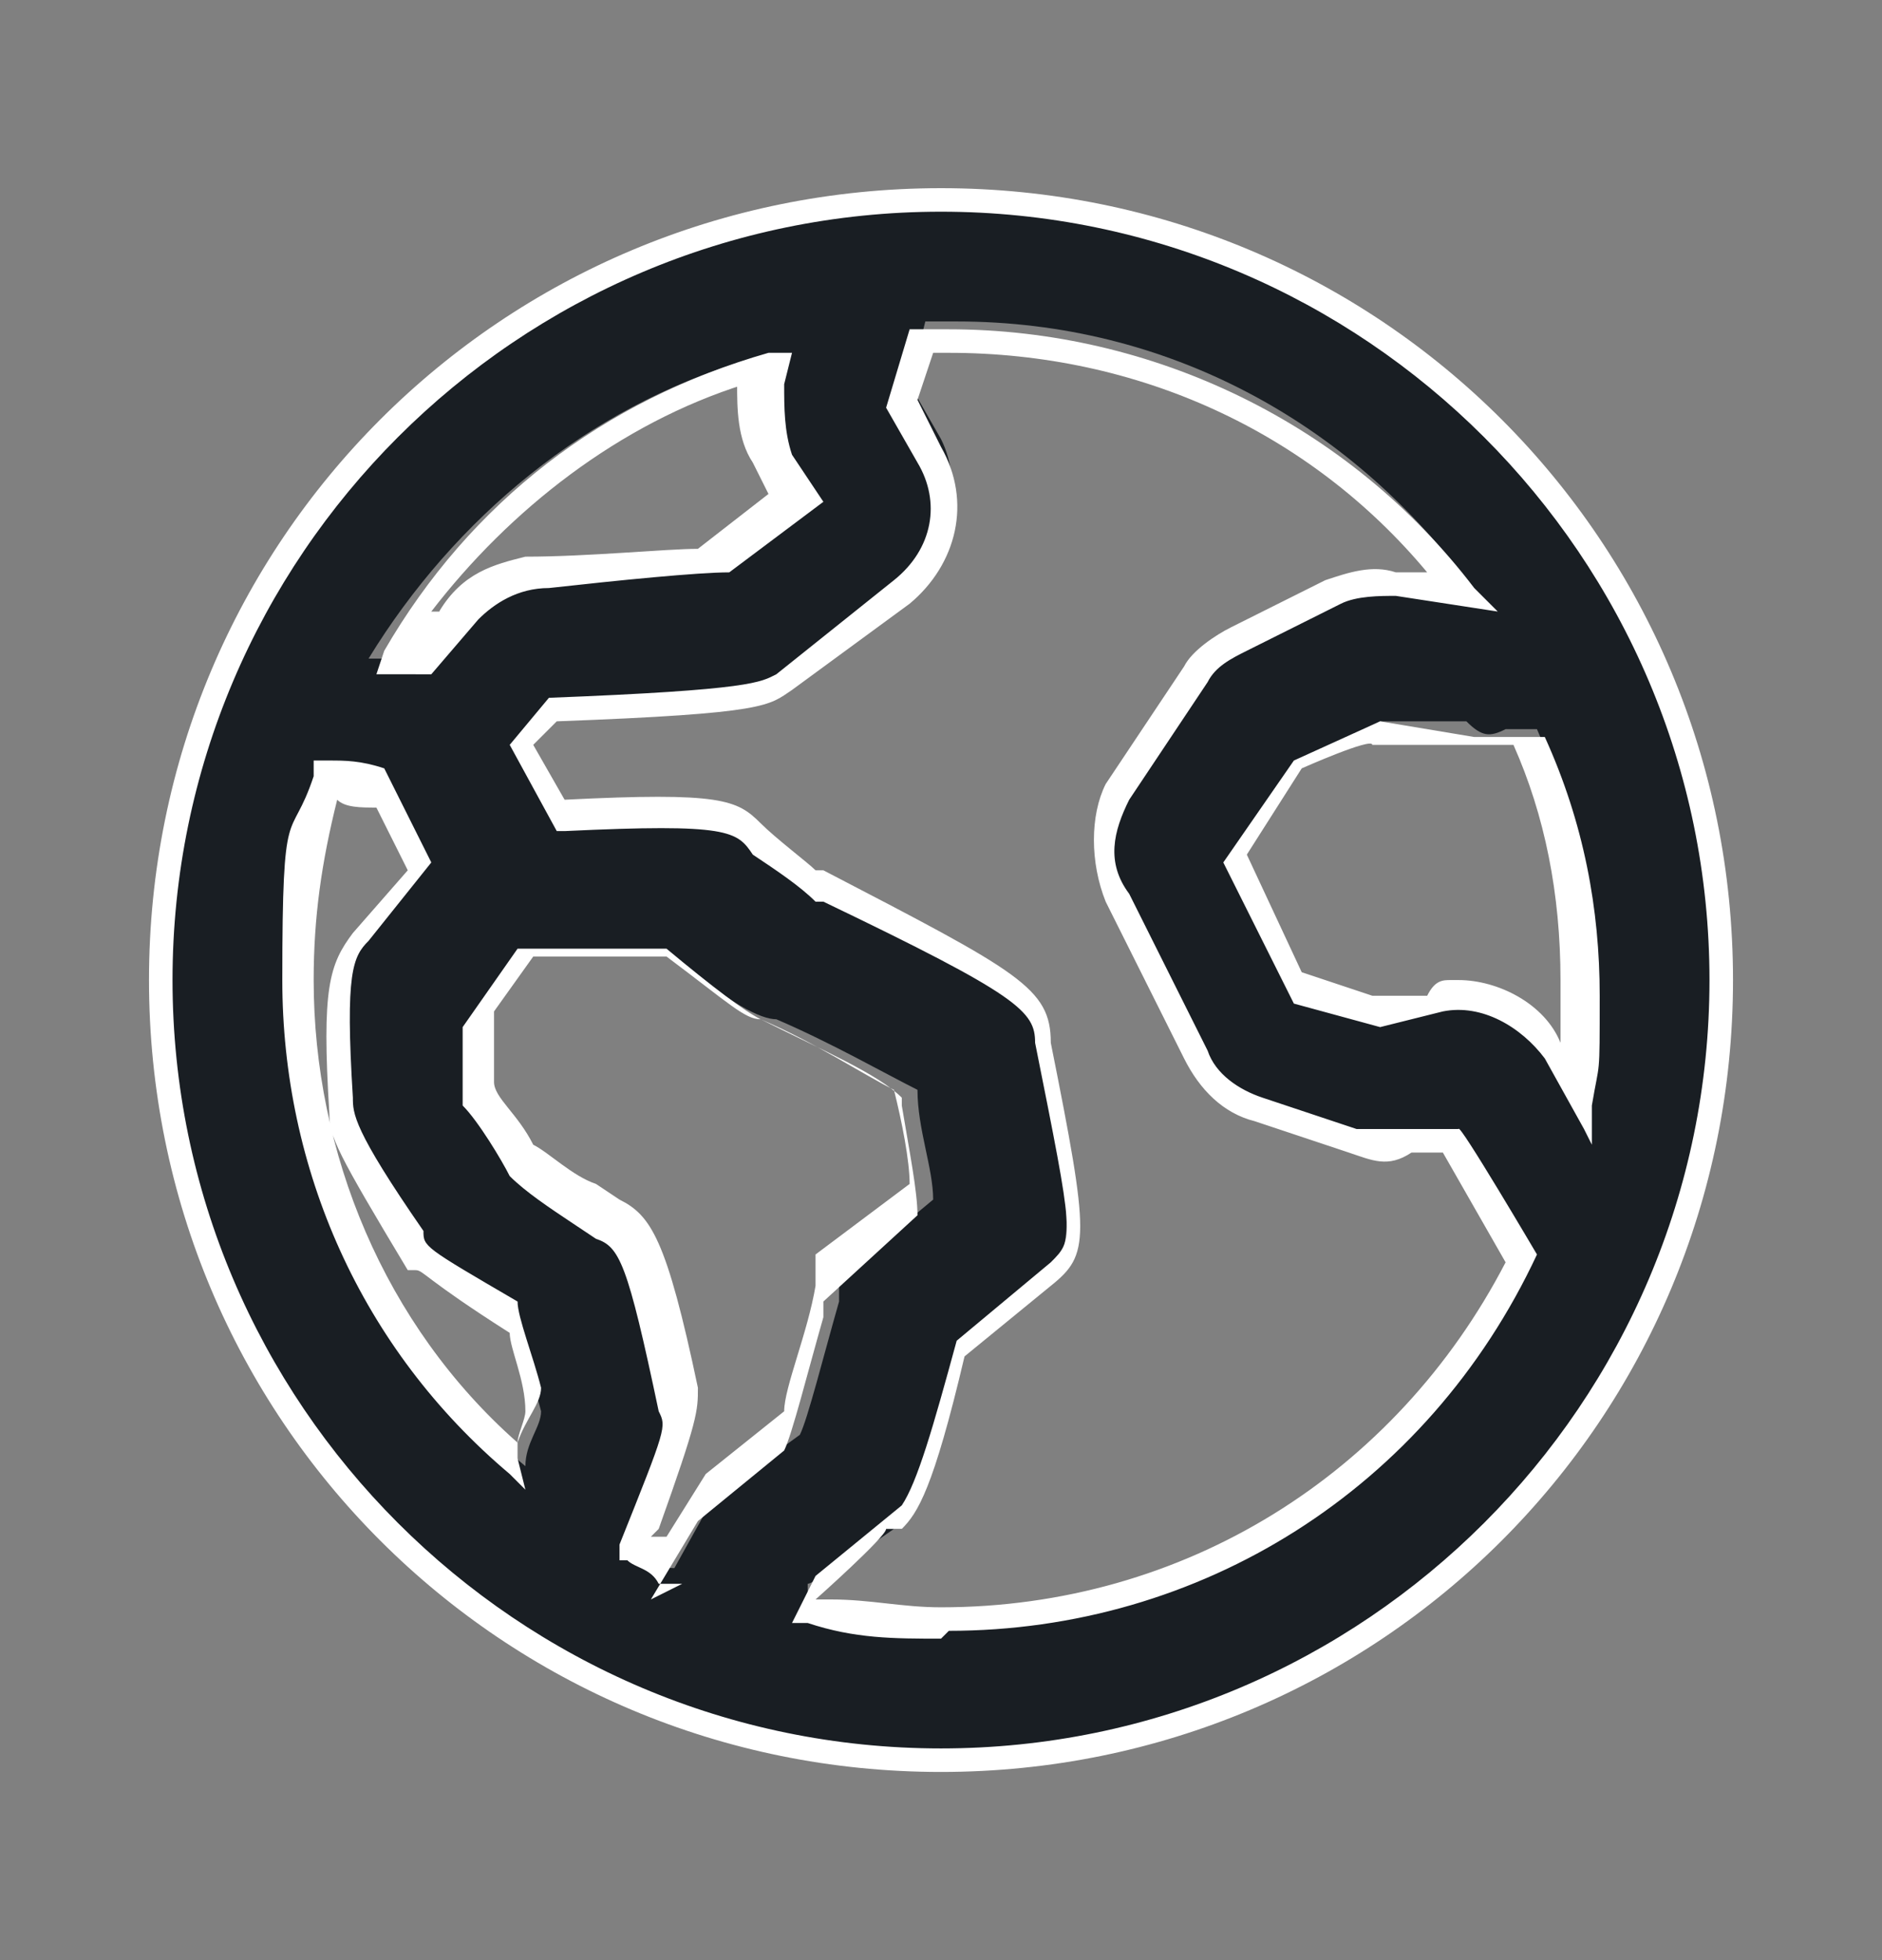
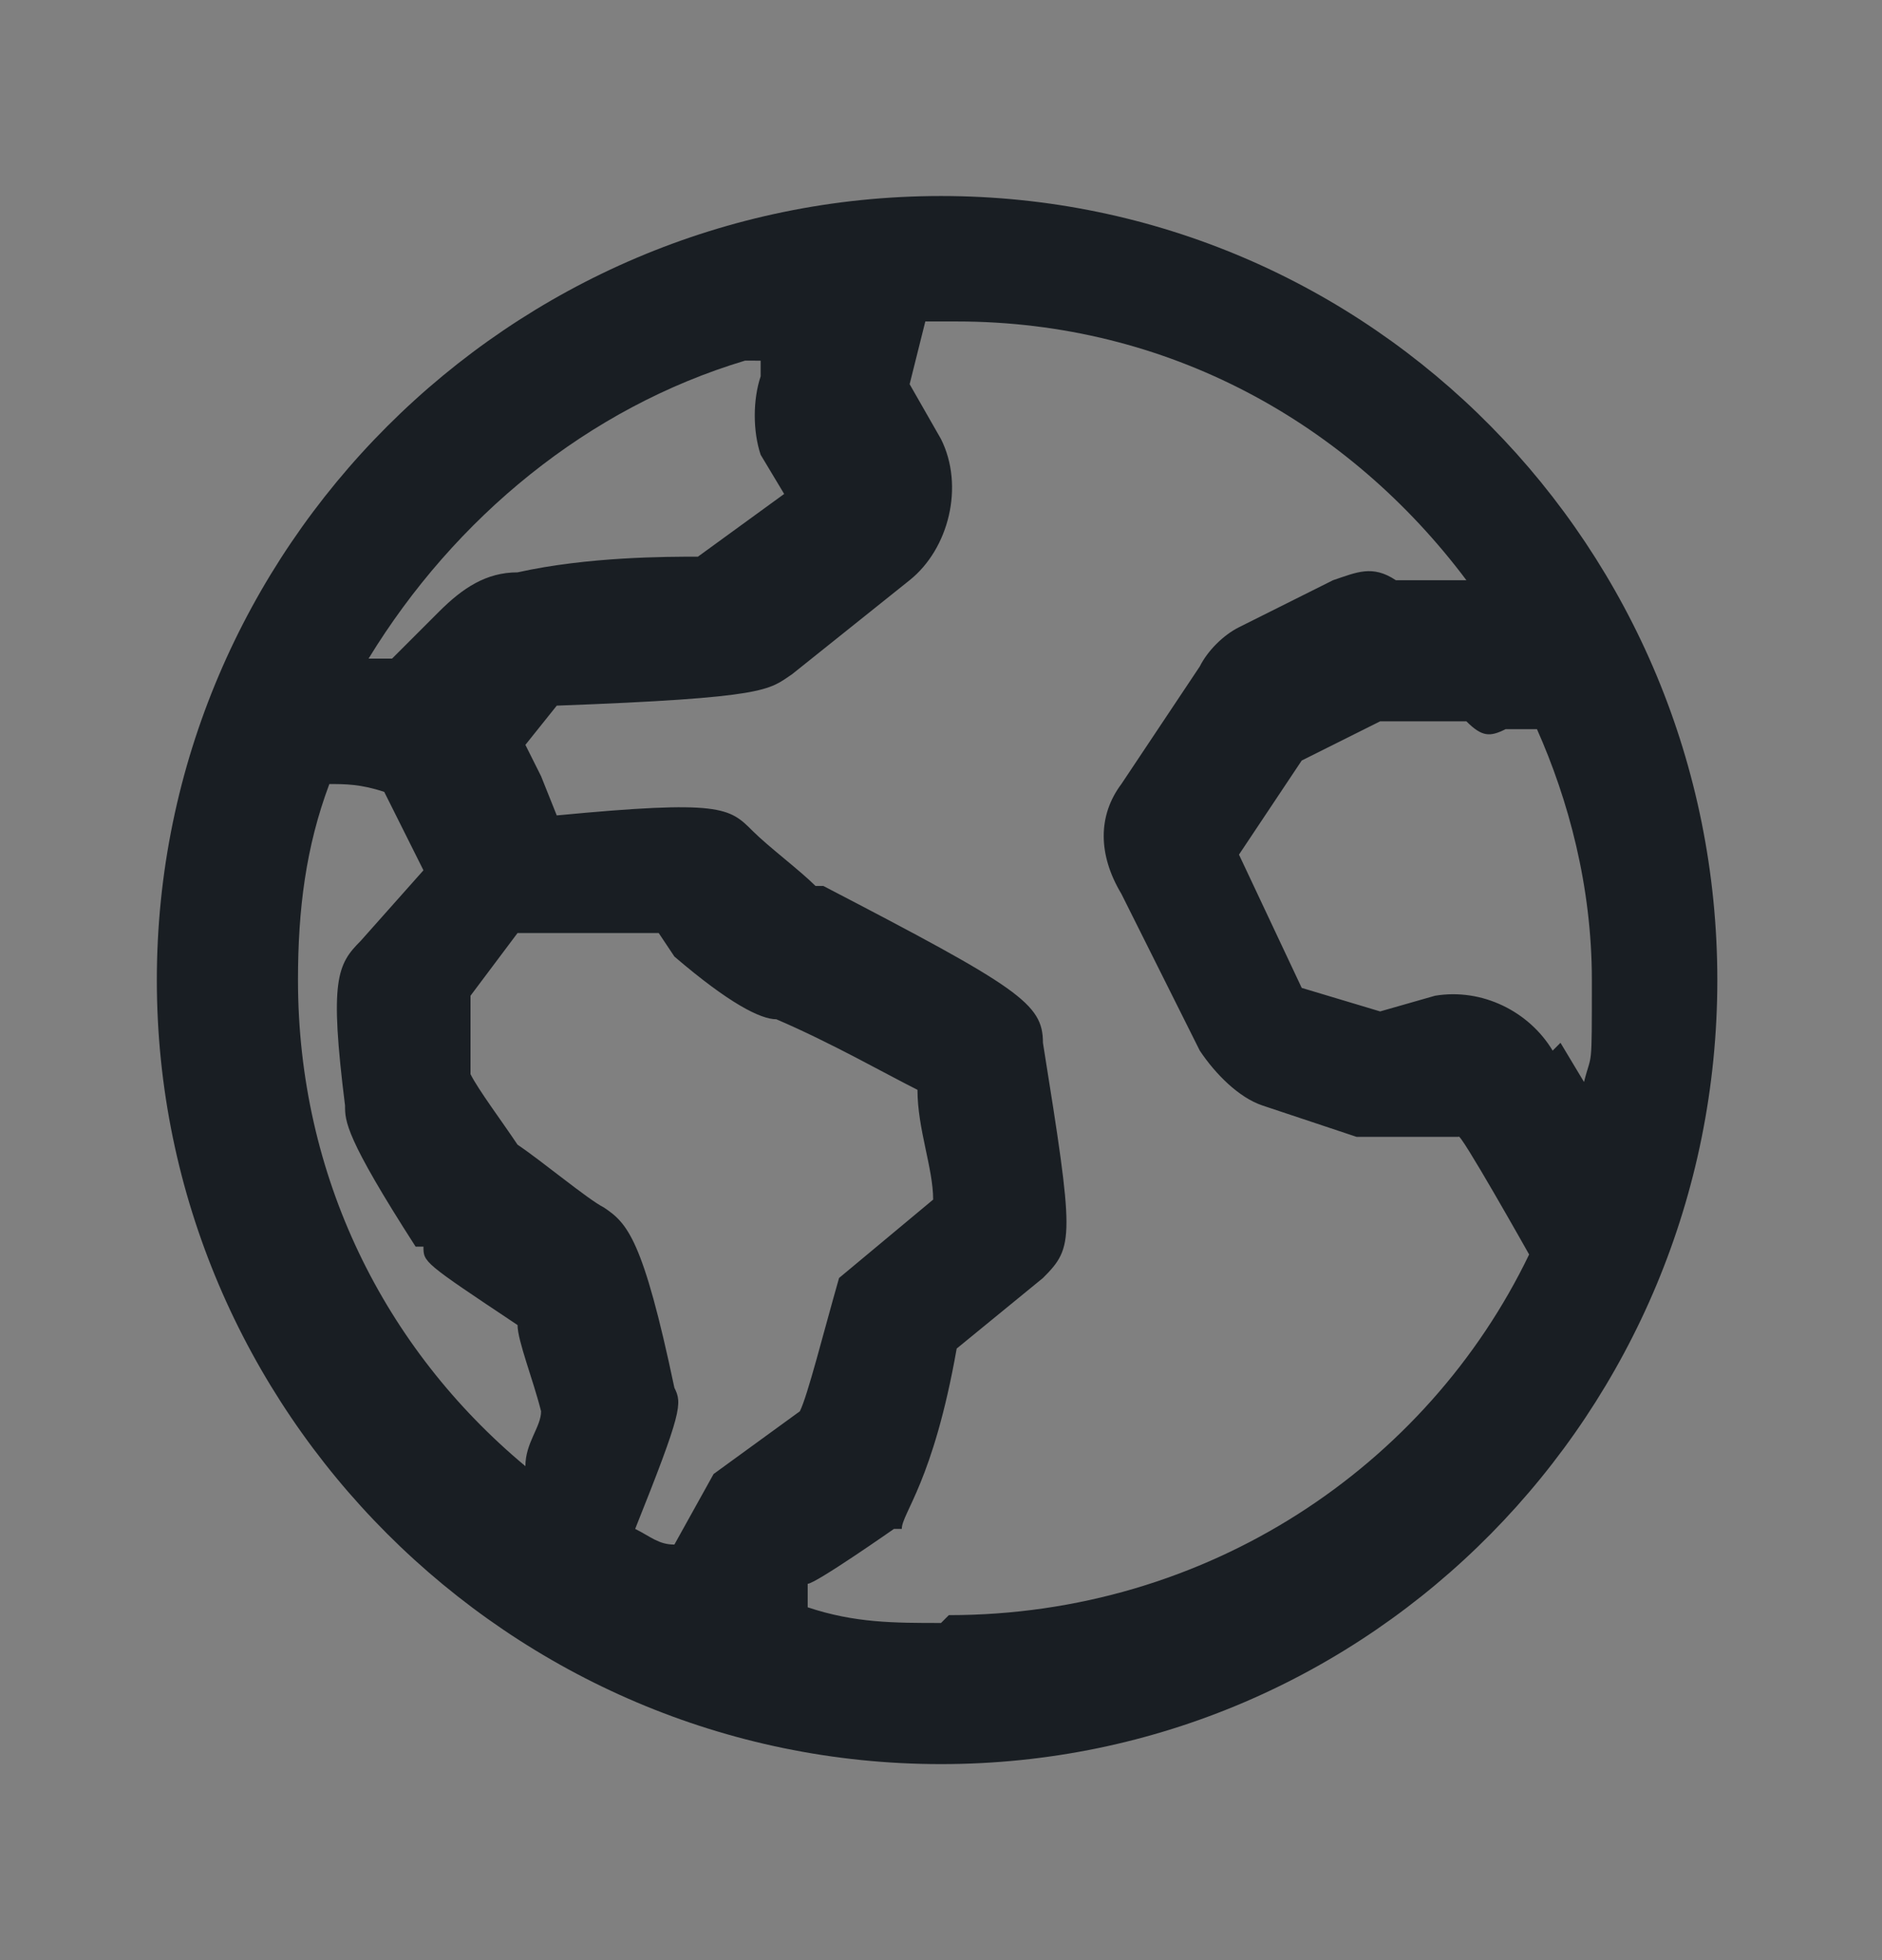
<svg xmlns="http://www.w3.org/2000/svg" id="Capa_1" version="1.1" viewBox="0 0 24 25">
  <rect x="0" y="0" width="24" height="25" fill="#808080" stroke="none" />
  <defs>
    <style>
      .st0 {
        fill: #fff;
      }

      .st1 {
        fill: #191e23;
      }
    </style>
  </defs>
-   <path class="st1" d="M12,2.5C6.5,2.5,2,7,2,12.5s4.5,10,10,10,9.9-4.5,9.9-10S17.5,2.5,12,2.5ZM19.8,13.4c-.3-.5-.9-.8-1.5-.7l-.7.2-1-.3-.8-1.7.8-1.2,1-.5h1.1c.2.2.3.2.5.1h.4c.4.9.7,2,.7,3.2s0,.9-.1,1.3l-.3-.5ZM9.7,4.6v.2c-.1.3-.1.7,0,1l.3.5-1.1.8c-.4,0-1.4,0-2.3.2-.4,0-.7.2-1,.5l-.6.6c0,0-.2,0-.3,0,1.1-1.8,2.8-3.2,4.8-3.8ZM8.6,12.2c.7.6,1.1.8,1.3.8.7.3,1.4.7,1.8.9,0,.5.2,1,.2,1.4l-1.2,1v.3c-.2.7-.4,1.5-.5,1.7l-1.1.8-.5.9c-.2,0-.3-.1-.5-.2.6-1.5.6-1.6.5-1.8-.4-1.9-.6-2.1-.9-2.3-.2-.1-.8-.6-1.1-.8-.2-.3-.5-.7-.6-.9,0-.3,0-.7,0-1l.6-.8c.7,0,1.5,0,1.8,0ZM3.8,12.5c0-.9.1-1.7.4-2.5.2,0,.4,0,.7.1l.5,1-.8.9c-.3.3-.4.5-.2,2.1,0,.2,0,.4.9,1.8h.1c0,.2,0,.2,1.2,1,0,.2.2.7.3,1.1,0,.2-.2.4-.2.7-1.8-1.5-2.9-3.7-2.9-6.2ZM12,20.7c-.6,0-1.1,0-1.7-.2v-.3c.1,0,1.1-.7,1.1-.7h.1c0-.2.4-.6.7-2.3l1.1-.9c.4-.4.4-.5,0-3,0-.5-.3-.7-2.8-2h-.1c-.2-.2-.6-.5-.8-.7-.3-.3-.4-.4-2.5-.2l-.2-.5-.2-.4.4-.5c2.7-.1,2.7-.2,3-.4l1.5-1.2c.5-.4.7-1.2.4-1.8l-.4-.7.2-.8c.1,0,.2,0,.4,0,2.7,0,5,1.3,6.5,3.3h-.9c-.3-.2-.5-.1-.8,0l-1.2.6c-.2.1-.4.3-.5.5l-1,1.5c-.3.4-.3.9,0,1.4l1,2c.2.3.5.6.8.7l1.2.4c.2,0,.5,0,.7,0h.6c0-.1.9,1.5.9,1.5-1.3,2.7-4.1,4.6-7.4,4.6Z" />
-   <path class="st0" d="M12,22.6c-5.6,0-10.1-4.5-10.1-10.1S6.4,2.4,12,2.4s10.1,4.5,10.1,10.1-4.5,10.1-10.1,10.1ZM12,2.7C6.6,2.7,2.2,7.1,2.2,12.5s4.4,9.8,9.8,9.8,9.8-4.4,9.8-9.8S17.4,2.7,12,2.7ZM12,20.9c-.6,0-1.1,0-1.7-.2h-.2s.3-.6.3-.6l1.1-.9c.2-.3.4-1,.7-2.1h0c0,0,1.2-1,1.2-1,.3-.3.3-.3-.2-2.8,0-.4-.2-.6-2.7-1.8h-.1c-.2-.2-.5-.4-.8-.6h0c-.2-.3-.3-.4-2.4-.3h-.1s-.6-1.1-.6-1.1l.5-.6h0c2.6-.1,2.7-.2,2.9-.3l1.5-1.2c.5-.4.6-1,.3-1.5l-.4-.7.3-1h.1c.1,0,.3,0,.4,0,2.6,0,5.1,1.2,6.7,3.3l.3.3-1.3-.2c-.2,0-.5,0-.7.1l-1.2.6c-.2.1-.4.2-.5.4l-1,1.5c-.2.4-.3.8,0,1.2l1,2c.1.3.4.5.7.6l1.2.4c.2,0,.4,0,.6,0h.7c0-.1,1,1.6,1,1.6h0c-1.4,3-4.3,4.8-7.5,4.8ZM10.6,20.4c.5,0,.9.1,1.4.1,3.1,0,5.8-1.7,7.2-4.4l-.8-1.4h-.4c-.3.2-.5.1-.8,0l-1.2-.4c-.4-.1-.7-.4-.9-.8l-1-2c-.2-.5-.2-1.1,0-1.5l1-1.5c.1-.2.4-.4.6-.5l1.2-.6c.3-.1.6-.2.9-.1h.4c-1.5-1.8-3.7-2.8-6.1-2.8s-.2,0-.2,0l-.2.6.3.6c.4.7.2,1.5-.4,2l-1.5,1.1c-.3.2-.3.3-3,.4l-.3.3.4.7c2-.1,2.2,0,2.5.3h0c.2.2.6.5.7.6h.1c2.5,1.3,2.9,1.5,2.9,2.2.5,2.5.5,2.7,0,3.1l-1.1.9c-.4,1.7-.6,2-.8,2.2h-.2c0,.1-.9.9-.9.9ZM8.7,20.2h-.3c-.1-.2-.3-.2-.4-.3h-.1c0,0,0-.2,0-.2.6-1.5.6-1.5.5-1.7-.4-1.9-.5-2.1-.8-2.2l-.3-.2c-.3-.2-.6-.4-.8-.6h0c-.1-.2-.4-.7-.6-.9h0c0-.4,0-.8,0-1h0c0,0,.7-1,.7-1h0c.7,0,1.5,0,1.8,0h.1c.6.5,1,.8,1.2.9.8.4,1.5.7,1.8,1h0s0,.1,0,.1c.1.6.2,1.1.2,1.4h0c0,0-1.2,1.1-1.2,1.1v.2c-.2.7-.4,1.5-.5,1.7h0s-1.1.9-1.1.9l-.6,1ZM8.3,19.6c0,0,.1,0,.2,0l.5-.8,1-.8c0-.3.3-1,.4-1.6v-.4c0,0,1.2-.9,1.2-.9,0-.3-.1-.8-.2-1.2-.4-.2-1-.6-1.7-.9-.2,0-.4-.2-1.2-.8-.4,0-1,0-1.7,0l-.5.7c0,.2,0,.6,0,.9,0,.2.3.4.5.8.2.1.5.4.8.5l.3.2c.4.2.6.5,1,2.4,0,.3,0,.4-.5,1.8ZM6.7,19l-.2-.2c-1.9-1.6-2.9-3.9-2.9-6.3s.1-1.7.4-2.6v-.2s.2,0,.2,0c.2,0,.4,0,.7.1h0s.6,1.2.6,1.2l-.8,1c-.2.2-.3.4-.2,2,0,.2,0,.4.9,1.7h0c0,.2,0,.2,1.2.9h0s0,0,0,0c0,.2.2.7.3,1.1h0s0,0,0,0c0,.2-.2.4-.3.7v.2ZM4.3,10.2c-.2.8-.3,1.5-.3,2.3,0,2.2.9,4.4,2.6,5.9,0-.1.1-.3.1-.4,0-.4-.2-.8-.2-1-1.1-.7-1.1-.8-1.2-.8h-.1c-.9-1.5-1-1.7-1-2-.1-1.6,0-1.9.3-2.3l.7-.8-.4-.8c-.2,0-.4,0-.5-.1ZM20.2,14.4l-.5-.9c-.3-.4-.8-.7-1.3-.6l-.8.2-1.1-.3-.9-1.8.9-1.3,1.1-.5,1.2.2c.1,0,.3,0,.4,0h.5c0-.1,0,0,0,0,.5,1.1.7,2.2.7,3.3s0,.8-.1,1.4v.5ZM18.6,12.5c.5,0,1.1.3,1.3.8h0c0-.3,0-.5,0-.8,0-1.1-.2-2.1-.6-3h-.2c-.2,0-.4,0-.5,0h-1.1c0-.1-.9.3-.9.3l-.7,1.1.7,1.5.9.3h.7c.1-.2.2-.2.3-.2ZM5.2,8.6h0s0,0-.1,0c0,0,0,0-.1,0h-.2c0,0,.1-.3.1-.3,1.1-1.9,2.8-3.2,4.9-3.8h.3c0,0-.1.4-.1.4,0,.3,0,.6.1.9l.4.6-1.2.9h0c-.4,0-1.4.1-2.3.2-.4,0-.7.2-.9.4l-.6.7ZM9.5,4.9c-1.6.5-3,1.6-4,2.9h.1c.3-.5.7-.6,1.1-.7.8,0,1.8-.1,2.2-.1l.9-.7-.2-.4c-.2-.3-.2-.7-.2-1Z" />
+   <path class="st1" d="M12,2.5C6.5,2.5,2,7,2,12.5s4.5,10,10,10,9.9-4.5,9.9-10S17.5,2.5,12,2.5ZM19.8,13.4c-.3-.5-.9-.8-1.5-.7l-.7.2-1-.3-.8-1.7.8-1.2,1-.5h1.1c.2.2.3.2.5.1h.4c.4.9.7,2,.7,3.2s0,.9-.1,1.3l-.3-.5ZM9.7,4.6v.2c-.1.3-.1.7,0,1l.3.5-1.1.8c-.4,0-1.4,0-2.3.2-.4,0-.7.2-1,.5l-.6.6c0,0-.2,0-.3,0,1.1-1.8,2.8-3.2,4.8-3.8ZM8.6,12.2c.7.6,1.1.8,1.3.8.7.3,1.4.7,1.8.9,0,.5.2,1,.2,1.4l-1.2,1c-.2.7-.4,1.5-.5,1.7l-1.1.8-.5.9c-.2,0-.3-.1-.5-.2.6-1.5.6-1.6.5-1.8-.4-1.9-.6-2.1-.9-2.3-.2-.1-.8-.6-1.1-.8-.2-.3-.5-.7-.6-.9,0-.3,0-.7,0-1l.6-.8c.7,0,1.5,0,1.8,0ZM3.8,12.5c0-.9.1-1.7.4-2.5.2,0,.4,0,.7.1l.5,1-.8.9c-.3.3-.4.5-.2,2.1,0,.2,0,.4.9,1.8h.1c0,.2,0,.2,1.2,1,0,.2.2.7.3,1.1,0,.2-.2.4-.2.7-1.8-1.5-2.9-3.7-2.9-6.2ZM12,20.7c-.6,0-1.1,0-1.7-.2v-.3c.1,0,1.1-.7,1.1-.7h.1c0-.2.4-.6.7-2.3l1.1-.9c.4-.4.4-.5,0-3,0-.5-.3-.7-2.8-2h-.1c-.2-.2-.6-.5-.8-.7-.3-.3-.4-.4-2.5-.2l-.2-.5-.2-.4.4-.5c2.7-.1,2.7-.2,3-.4l1.5-1.2c.5-.4.7-1.2.4-1.8l-.4-.7.2-.8c.1,0,.2,0,.4,0,2.7,0,5,1.3,6.5,3.3h-.9c-.3-.2-.5-.1-.8,0l-1.2.6c-.2.1-.4.3-.5.5l-1,1.5c-.3.4-.3.9,0,1.4l1,2c.2.3.5.6.8.7l1.2.4c.2,0,.5,0,.7,0h.6c0-.1.9,1.5.9,1.5-1.3,2.7-4.1,4.6-7.4,4.6Z" />
</svg>